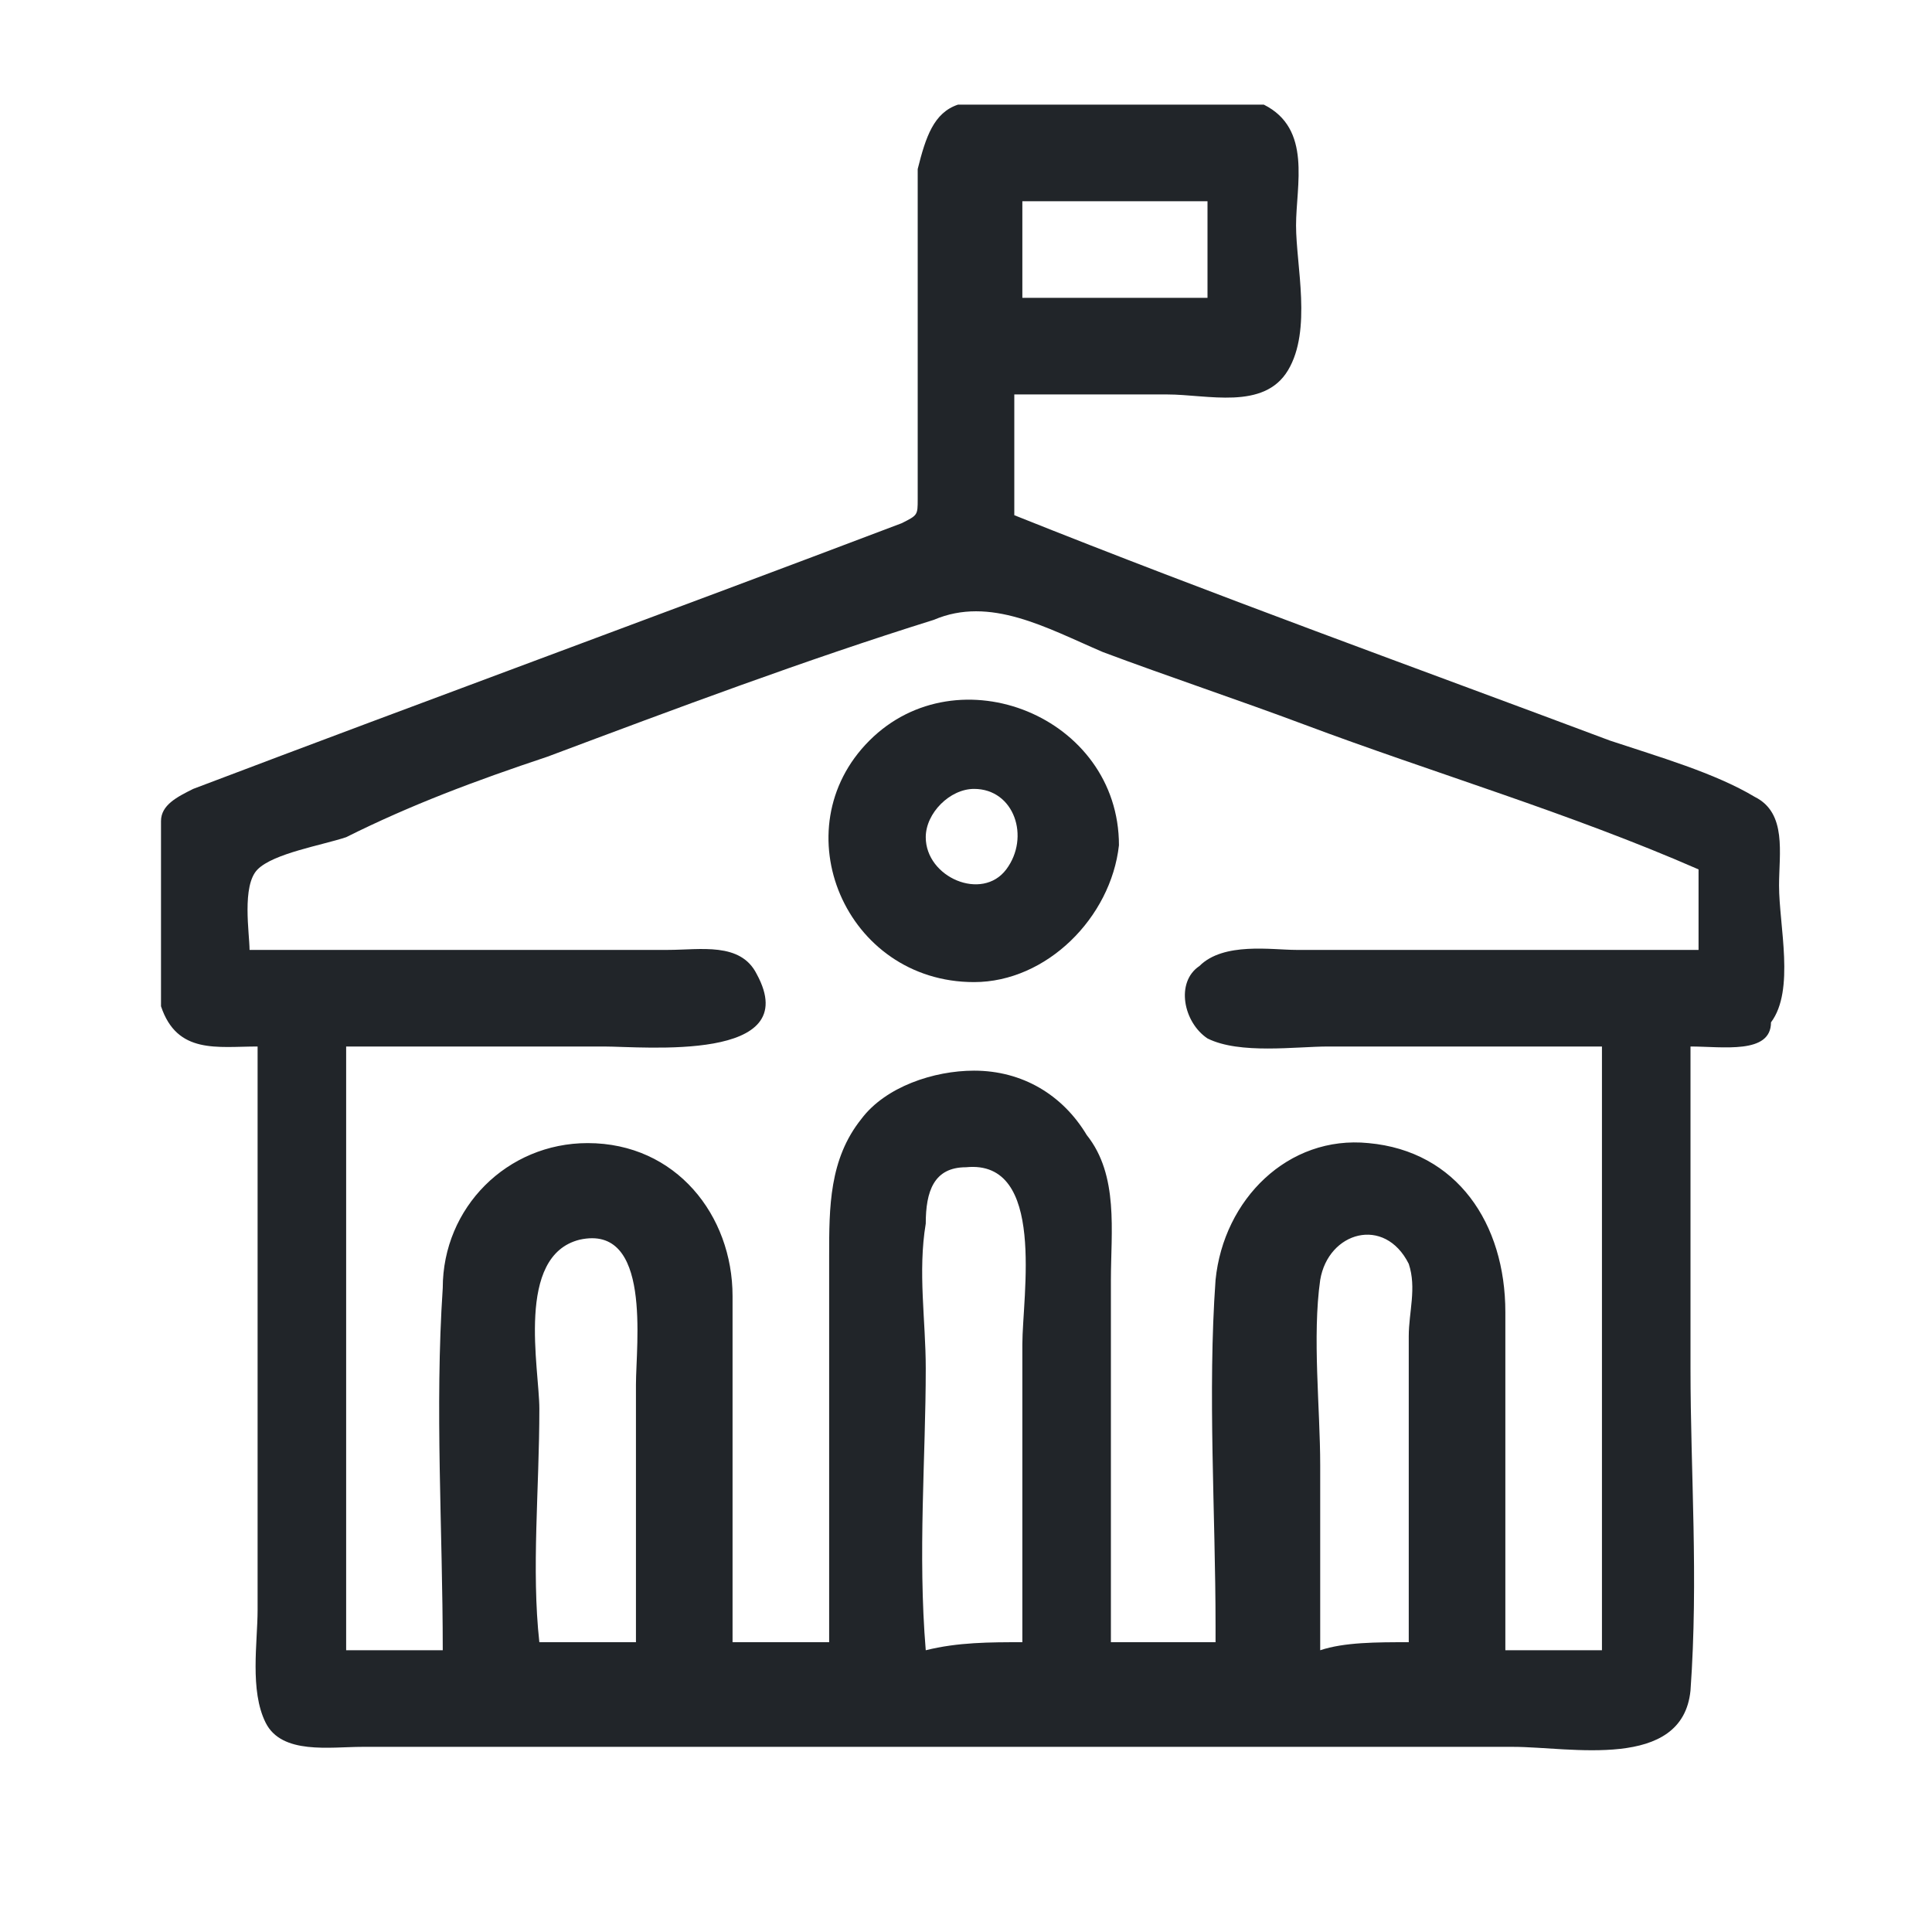
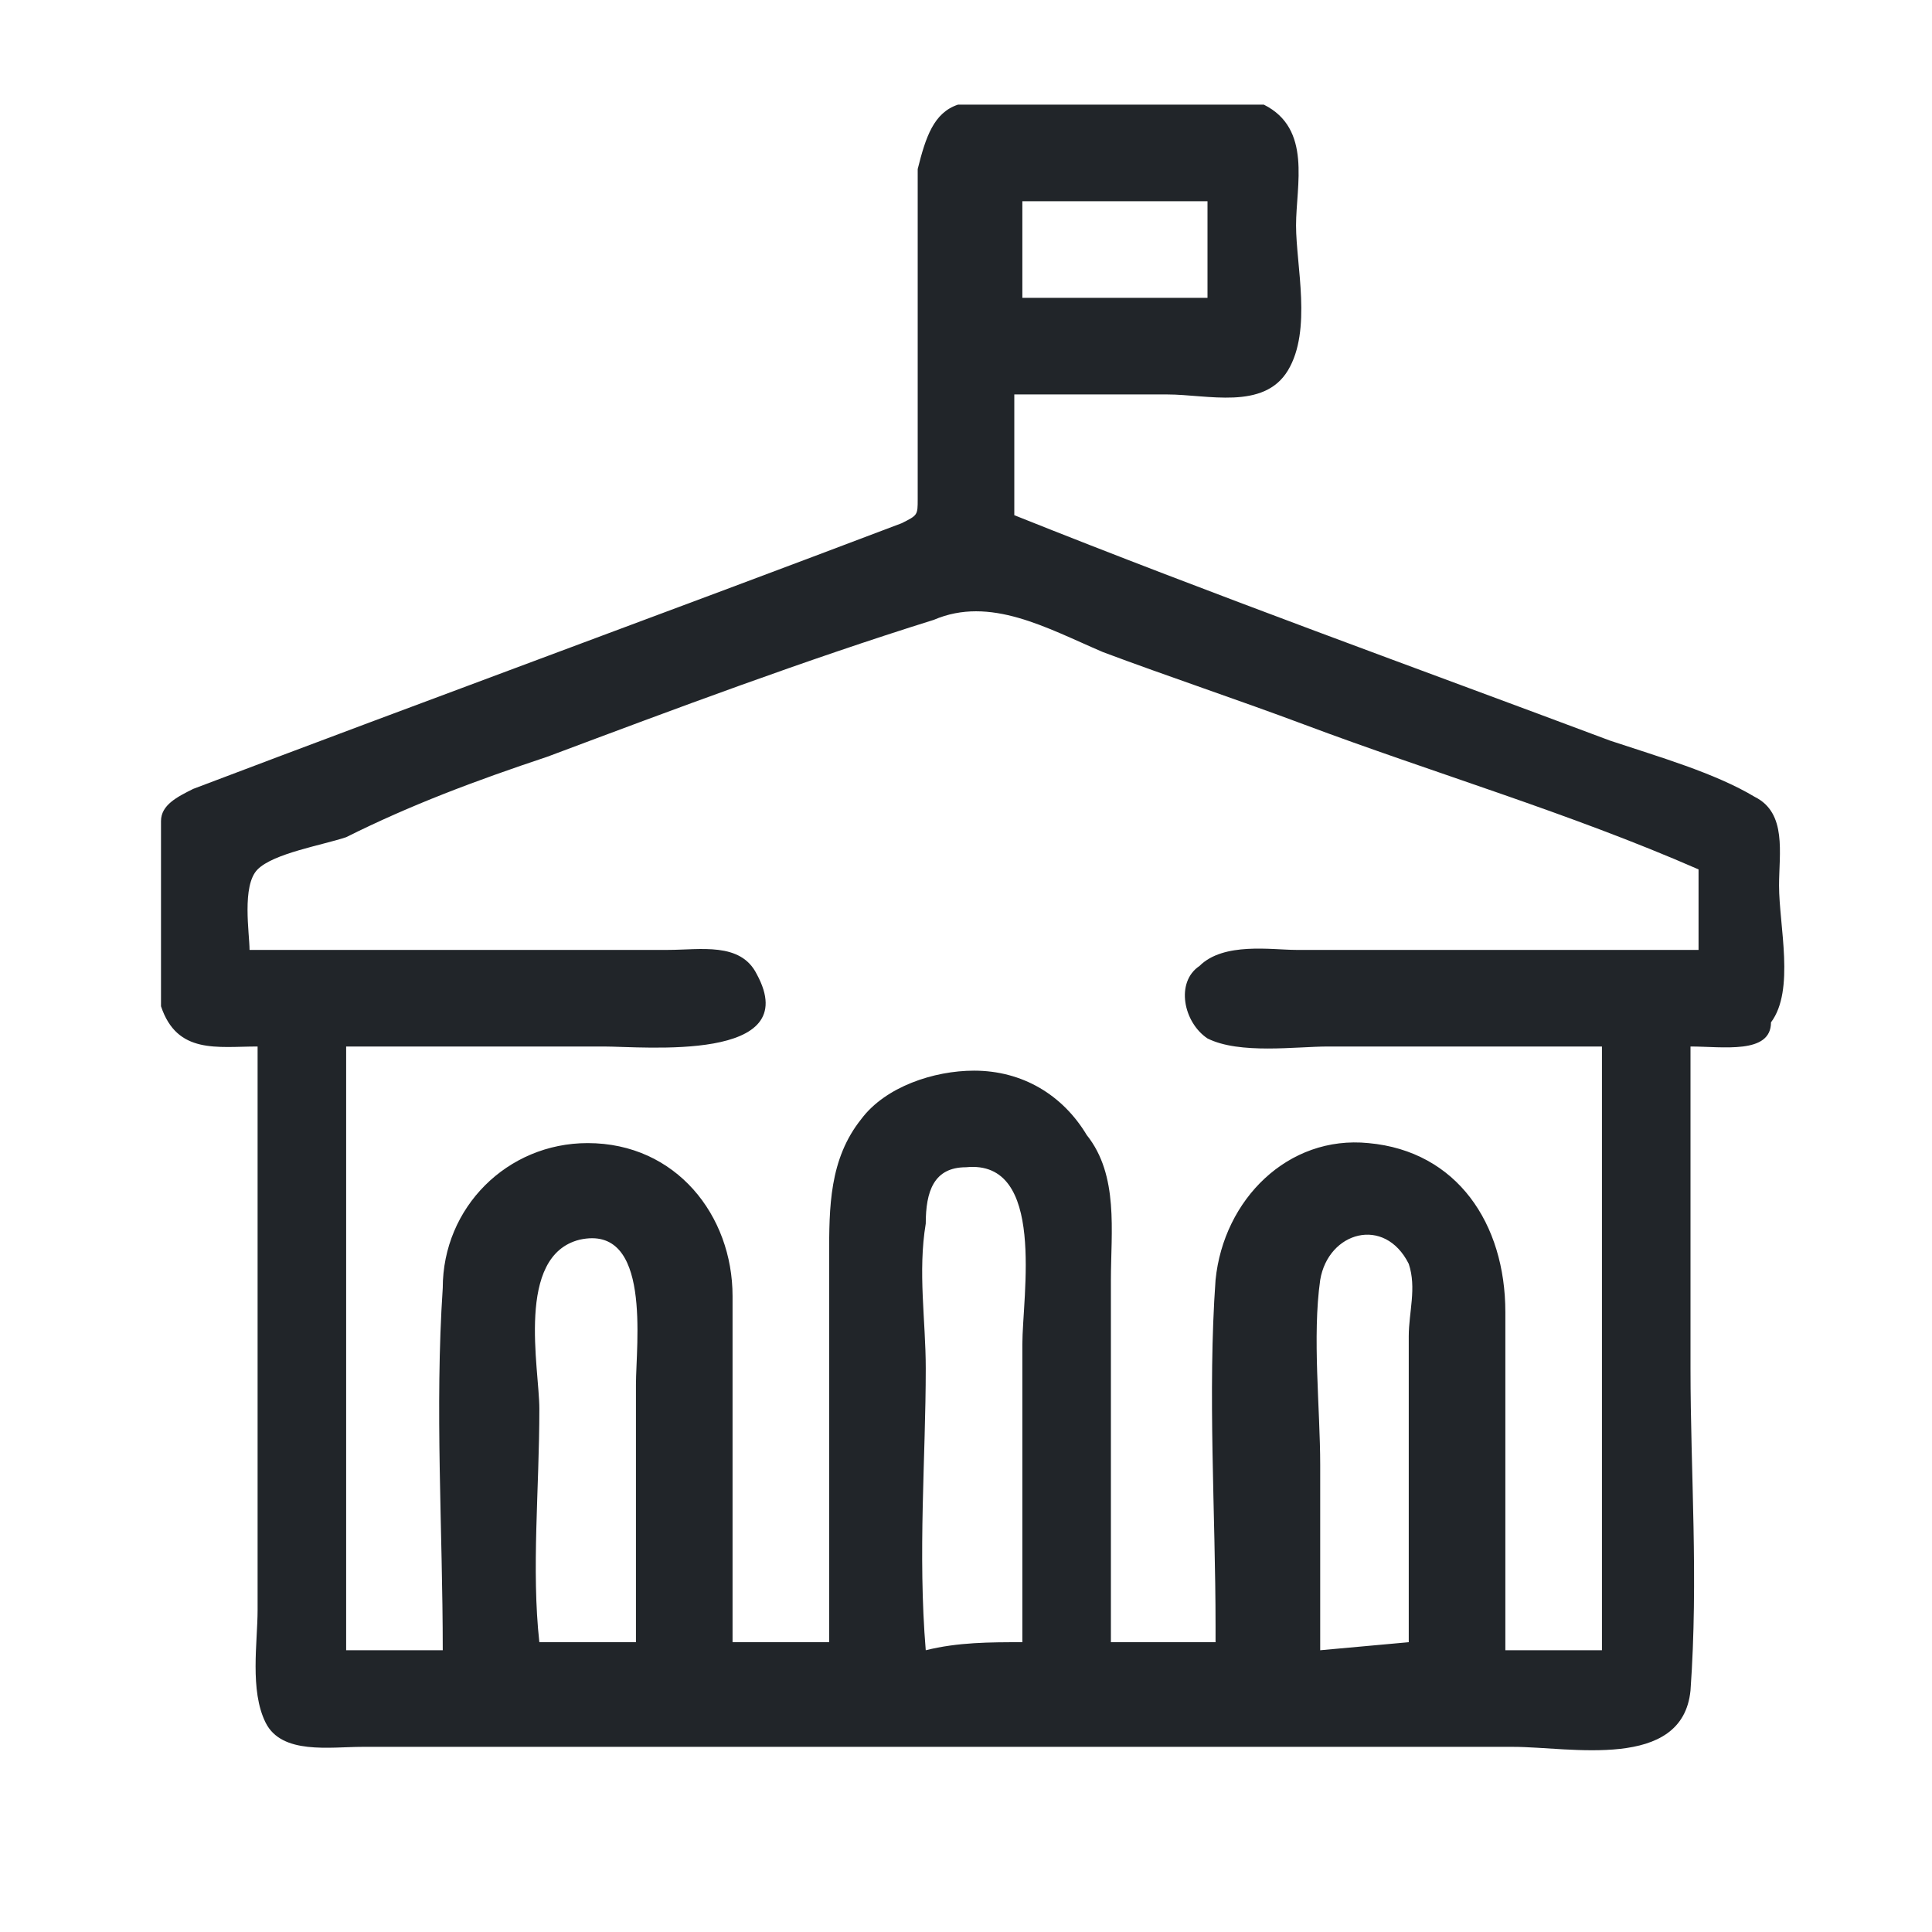
<svg xmlns="http://www.w3.org/2000/svg" version="1.1" id="Laag_1" x="0px" y="0px" viewBox="0 0 24 24" style="enable-background:new 0 0 24 24;" xml:space="preserve">
  <style type="text/css">
	.st0{fill:#212529;}
</style>
  <g>
-     <path class="st0" d="M11.9,1.3c1.3,0,2.5,0,3.8,0c0.6,0.3,0.4,1,0.4,1.5c0,0.5,0.2,1.3-0.1,1.8c-0.3,0.5-1,0.3-1.5,0.3   c-0.6,0-1.3,0-1.9,0c0,0.5,0,1,0,1.5c2.5,1,5,1.9,7.4,2.8c0.6,0.2,1.3,0.4,1.8,0.7c0.4,0.2,0.3,0.7,0.3,1.1c0,0.5,0.2,1.3-0.1,1.7   C22,13.1,21.4,13,21,13c0,1.3,0,2.7,0,4c0,1.3,0.1,2.6,0,4c-0.1,1-1.5,0.7-2.2,0.7c-1.2,0-2.4,0-3.6,0c-2.4,0-4.8,0-7.2,0   c-1.2,0-2.4,0-3.5,0c-0.4,0-1,0.1-1.2-0.3c-0.2-0.4-0.1-1-0.1-1.4c0-2.3,0-4.7,0-7c-0.5,0-1,0.1-1.2-0.5c0-0.8,0-1.5,0-2.3   C2,10,2.2,9.9,2.4,9.8c2.9-1.1,5.9-2.2,8.8-3.3c0.2-0.1,0.2-0.1,0.2-0.3c0-1.4,0-2.7,0-4.1C11.5,1.7,11.6,1.4,11.9,1.3z M15.1,20.4   c0-0.1,0-0.2,0-0.2c0-1.4-0.1-2.9,0-4.3c0.1-1,0.9-1.8,1.9-1.7c1.1,0.1,1.7,1,1.7,2.1c0,1.4,0,2.8,0,4.2c0.4,0,0.8,0,1.2,0   c0-2.5,0-5,0-7.5c-1.1,0-2.2,0-3.4,0c-0.4,0-1.1,0.1-1.5-0.1c-0.3-0.2-0.4-0.7-0.1-0.9c0.3-0.3,0.9-0.2,1.2-0.2c0.6,0,1.1,0,1.7,0   c1.1,0,2.2,0,3.3,0c0-0.3,0-0.7,0-1c-1.6-0.7-3.3-1.2-4.9-1.8c-0.8-0.3-1.7-0.6-2.5-0.9c-0.7-0.3-1.4-0.7-2.1-0.4   C10,8.2,8.4,8.8,6.8,9.4C5.9,9.7,5.1,10,4.3,10.4c-0.3,0.1-0.9,0.2-1.1,0.4c-0.2,0.2-0.1,0.8-0.1,1c1.1,0,2.2,0,3.4,0   c0.6,0,1.2,0,1.8,0c0.4,0,0.9-0.1,1.1,0.3C10,13.2,8,13,7.5,13c-1.1,0-2.1,0-3.2,0c0,2.5,0,5,0,7.5c0.4,0,0.8,0,1.2,0   c0-1.5-0.1-3,0-4.5c0-1,0.8-1.8,1.8-1.8c1.1,0,1.8,0.9,1.8,1.9c0,1.4,0,2.9,0,4.3c0.4,0,0.8,0,1.2,0c0-1.6,0-3.2,0-4.8   c0-0.6,0-1.2,0.4-1.7c0.3-0.4,0.9-0.6,1.4-0.6c0.6,0,1.1,0.3,1.4,0.8c0.4,0.5,0.3,1.2,0.3,1.8c0,1.5,0,3,0,4.5   C14.3,20.4,14.7,20.4,15.1,20.4z M12.7,20.4c0-0.1,0-0.1,0-0.2c0-1.2,0-2.3,0-3.5c0-0.6,0.3-2.3-0.7-2.2c-0.4,0-0.5,0.3-0.5,0.7   c-0.1,0.6,0,1.2,0,1.8c0,1.1-0.1,2.3,0,3.5C11.9,20.4,12.3,20.4,12.7,20.4z M7.9,20.4c0-0.1,0-0.2,0-0.2c0-1,0-2,0-3   c0-0.5,0.2-2-0.7-1.8c-0.8,0.2-0.5,1.6-0.5,2.1c0,1-0.1,2,0,2.9C7.1,20.4,7.5,20.4,7.9,20.4z M17.5,20.4c0-0.9,0-1.7,0-2.5   c0-0.4,0-0.8,0-1.3c0-0.3,0.1-0.6,0-0.9c-0.3-0.6-1-0.4-1.1,0.2c-0.1,0.7,0,1.6,0,2.3c0,0.8,0,1.5,0,2.3   C16.7,20.4,17.1,20.4,17.5,20.4z M12.7,2.5c0,0.4,0,0.8,0,1.2c0.8,0,1.5,0,2.3,0c0-0.4,0-0.8,0-1.2C14.2,2.5,13.4,2.5,12.7,2.5z" />
-     <path class="st0" d="M12.1,12.2c-1.6,0-2.4-1.9-1.3-3c1.1-1.1,3.1-0.3,3.1,1.3C13.8,11.4,13,12.2,12.1,12.2z M12.1,9.8   c-0.3,0-0.6,0.3-0.6,0.6c0,0.5,0.7,0.8,1,0.4C12.8,10.4,12.6,9.8,12.1,9.8z" />
+     <path class="st0" d="M11.9,1.3c1.3,0,2.5,0,3.8,0c0.6,0.3,0.4,1,0.4,1.5c0,0.5,0.2,1.3-0.1,1.8c-0.3,0.5-1,0.3-1.5,0.3   c-0.6,0-1.3,0-1.9,0c0,0.5,0,1,0,1.5c2.5,1,5,1.9,7.4,2.8c0.6,0.2,1.3,0.4,1.8,0.7c0.4,0.2,0.3,0.7,0.3,1.1c0,0.5,0.2,1.3-0.1,1.7   C22,13.1,21.4,13,21,13c0,1.3,0,2.7,0,4c0,1.3,0.1,2.6,0,4c-0.1,1-1.5,0.7-2.2,0.7c-1.2,0-2.4,0-3.6,0c-2.4,0-4.8,0-7.2,0   c-1.2,0-2.4,0-3.5,0c-0.4,0-1,0.1-1.2-0.3c-0.2-0.4-0.1-1-0.1-1.4c0-2.3,0-4.7,0-7c-0.5,0-1,0.1-1.2-0.5c0-0.8,0-1.5,0-2.3   C2,10,2.2,9.9,2.4,9.8c2.9-1.1,5.9-2.2,8.8-3.3c0.2-0.1,0.2-0.1,0.2-0.3c0-1.4,0-2.7,0-4.1C11.5,1.7,11.6,1.4,11.9,1.3z M15.1,20.4   c0-0.1,0-0.2,0-0.2c0-1.4-0.1-2.9,0-4.3c0.1-1,0.9-1.8,1.9-1.7c1.1,0.1,1.7,1,1.7,2.1c0,1.4,0,2.8,0,4.2c0.4,0,0.8,0,1.2,0   c0-2.5,0-5,0-7.5c-1.1,0-2.2,0-3.4,0c-0.4,0-1.1,0.1-1.5-0.1c-0.3-0.2-0.4-0.7-0.1-0.9c0.3-0.3,0.9-0.2,1.2-0.2c0.6,0,1.1,0,1.7,0   c1.1,0,2.2,0,3.3,0c0-0.3,0-0.7,0-1c-1.6-0.7-3.3-1.2-4.9-1.8c-0.8-0.3-1.7-0.6-2.5-0.9c-0.7-0.3-1.4-0.7-2.1-0.4   C10,8.2,8.4,8.8,6.8,9.4C5.9,9.7,5.1,10,4.3,10.4c-0.3,0.1-0.9,0.2-1.1,0.4c-0.2,0.2-0.1,0.8-0.1,1c1.1,0,2.2,0,3.4,0   c0.6,0,1.2,0,1.8,0c0.4,0,0.9-0.1,1.1,0.3C10,13.2,8,13,7.5,13c-1.1,0-2.1,0-3.2,0c0,2.5,0,5,0,7.5c0.4,0,0.8,0,1.2,0   c0-1.5-0.1-3,0-4.5c0-1,0.8-1.8,1.8-1.8c1.1,0,1.8,0.9,1.8,1.9c0,1.4,0,2.9,0,4.3c0.4,0,0.8,0,1.2,0c0-1.6,0-3.2,0-4.8   c0-0.6,0-1.2,0.4-1.7c0.3-0.4,0.9-0.6,1.4-0.6c0.6,0,1.1,0.3,1.4,0.8c0.4,0.5,0.3,1.2,0.3,1.8c0,1.5,0,3,0,4.5   C14.3,20.4,14.7,20.4,15.1,20.4z M12.7,20.4c0-0.1,0-0.1,0-0.2c0-1.2,0-2.3,0-3.5c0-0.6,0.3-2.3-0.7-2.2c-0.4,0-0.5,0.3-0.5,0.7   c-0.1,0.6,0,1.2,0,1.8c0,1.1-0.1,2.3,0,3.5C11.9,20.4,12.3,20.4,12.7,20.4z M7.9,20.4c0-0.1,0-0.2,0-0.2c0-1,0-2,0-3   c0-0.5,0.2-2-0.7-1.8c-0.8,0.2-0.5,1.6-0.5,2.1c0,1-0.1,2,0,2.9C7.1,20.4,7.5,20.4,7.9,20.4z M17.5,20.4c0-0.9,0-1.7,0-2.5   c0-0.4,0-0.8,0-1.3c0-0.3,0.1-0.6,0-0.9c-0.3-0.6-1-0.4-1.1,0.2c-0.1,0.7,0,1.6,0,2.3c0,0.8,0,1.5,0,2.3   z M12.7,2.5c0,0.4,0,0.8,0,1.2c0.8,0,1.5,0,2.3,0c0-0.4,0-0.8,0-1.2C14.2,2.5,13.4,2.5,12.7,2.5z" />
  </g>
</svg>